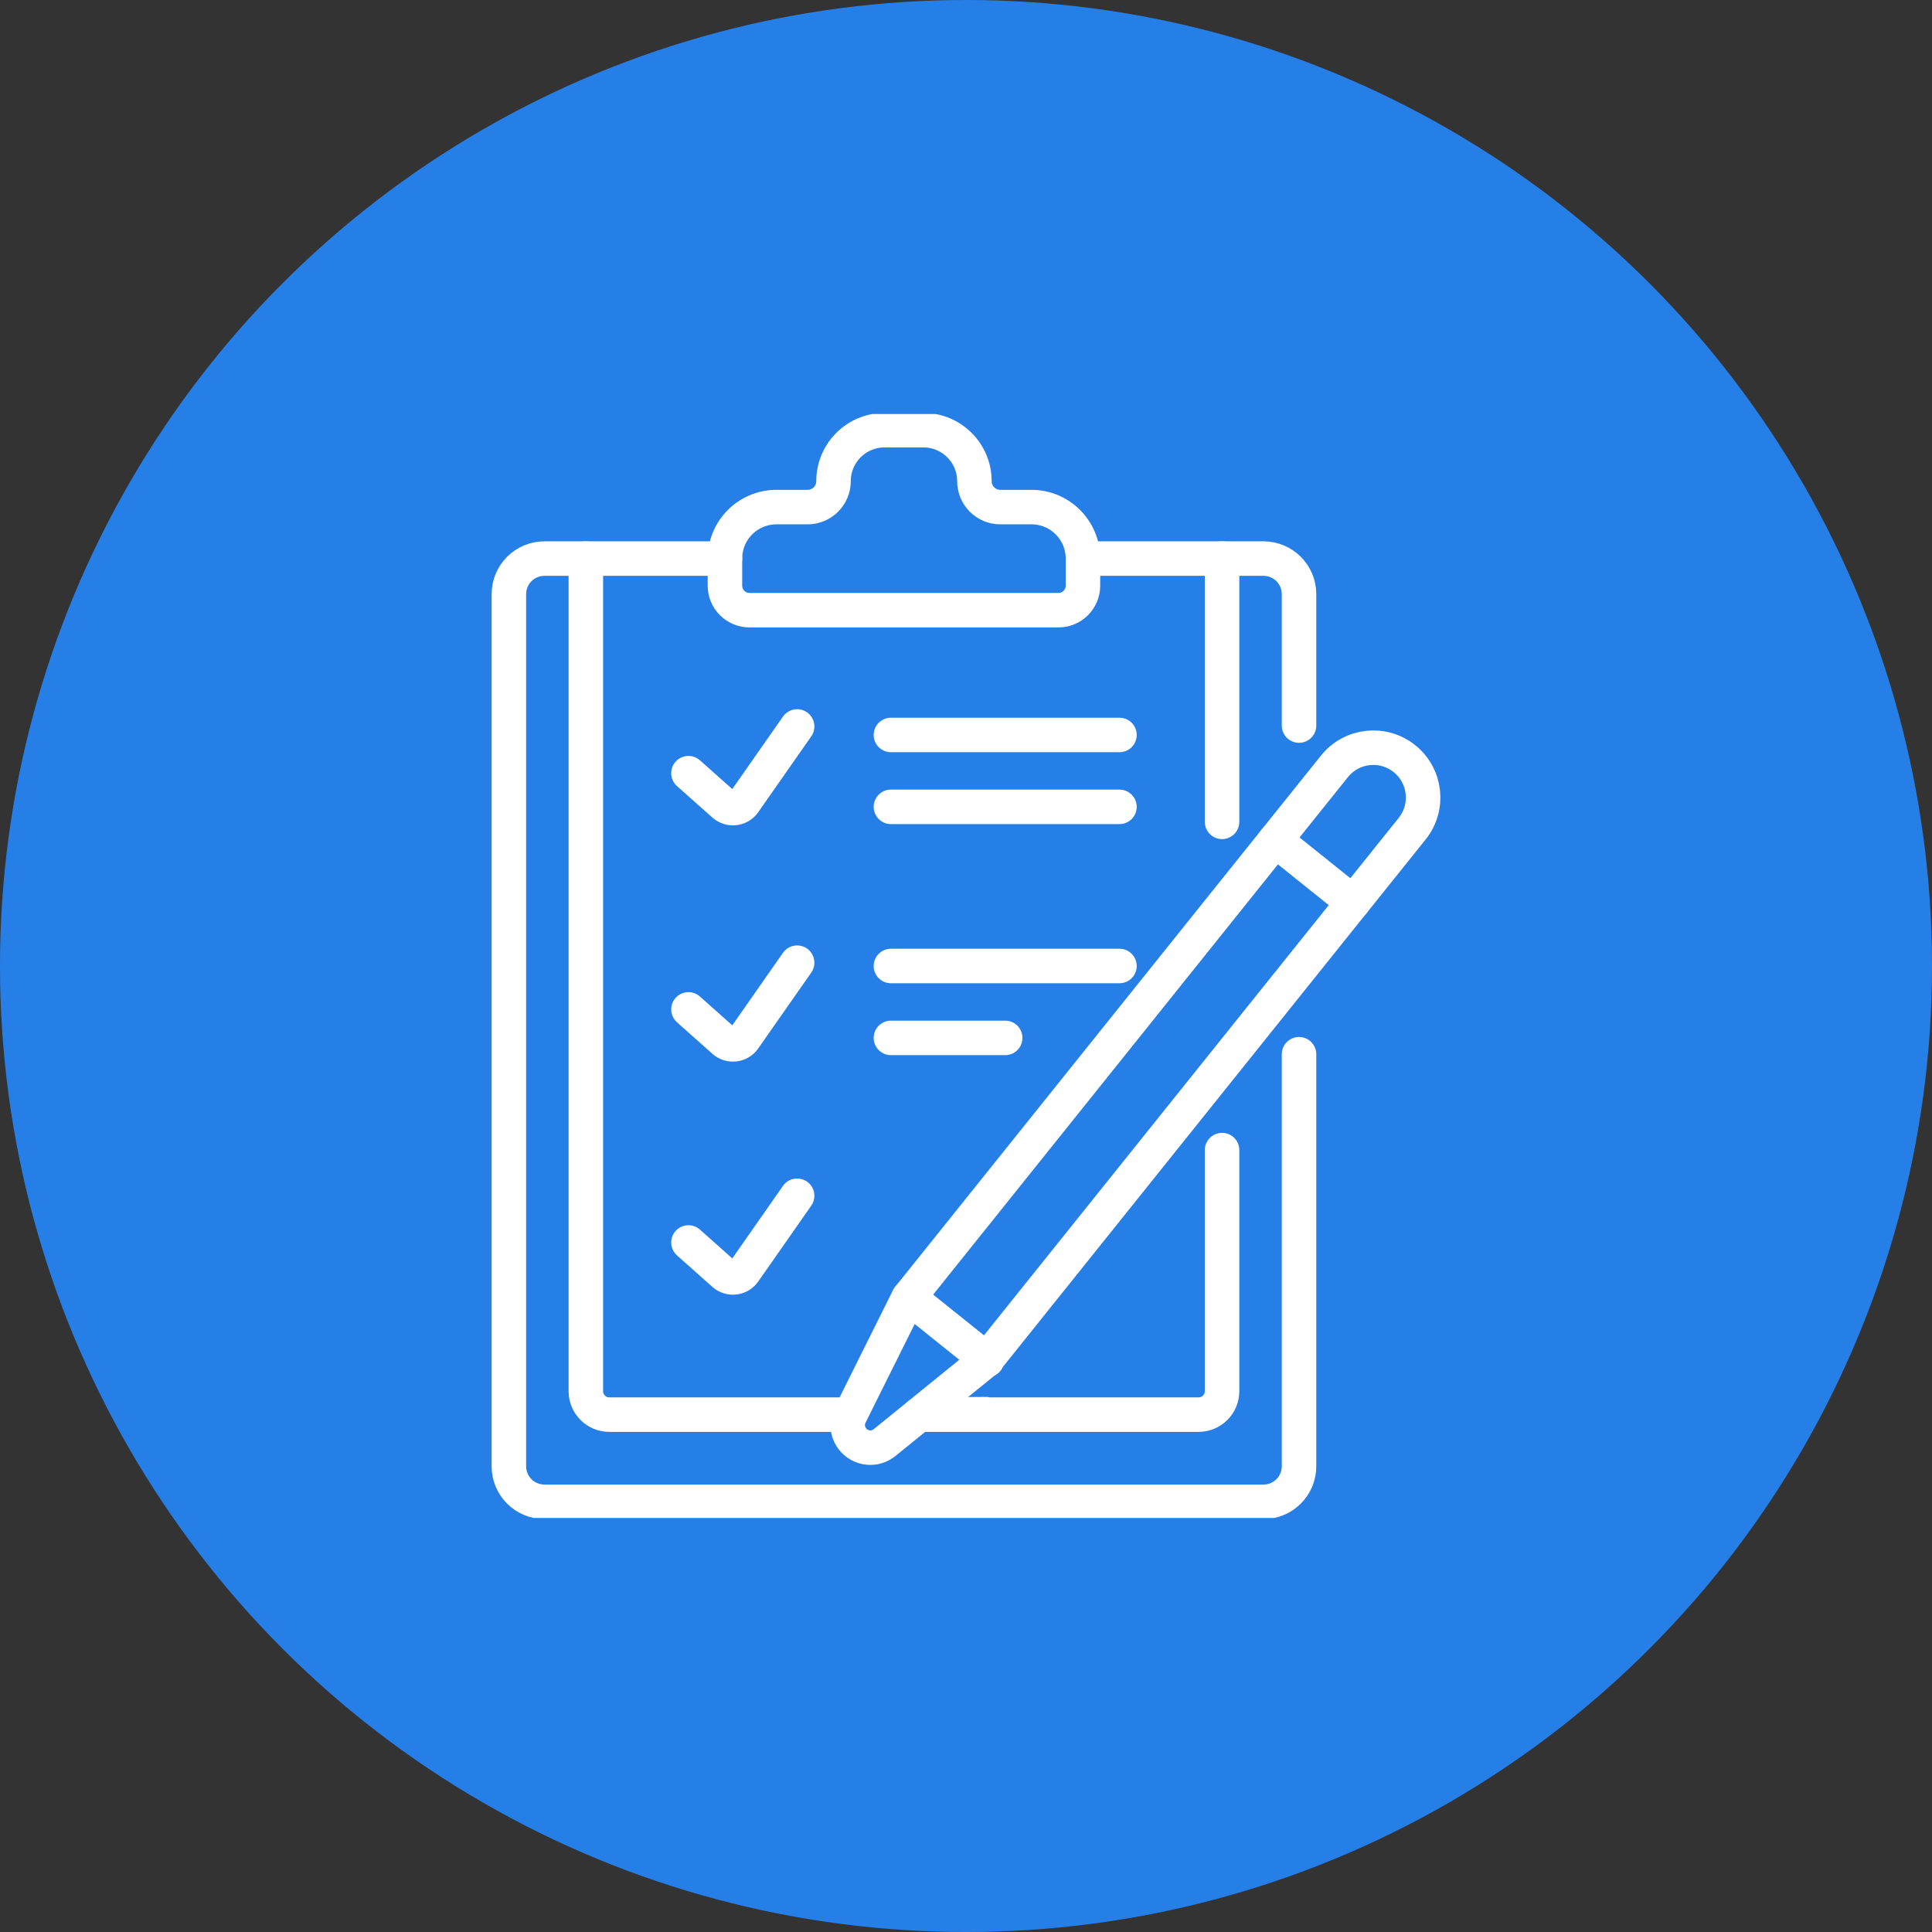
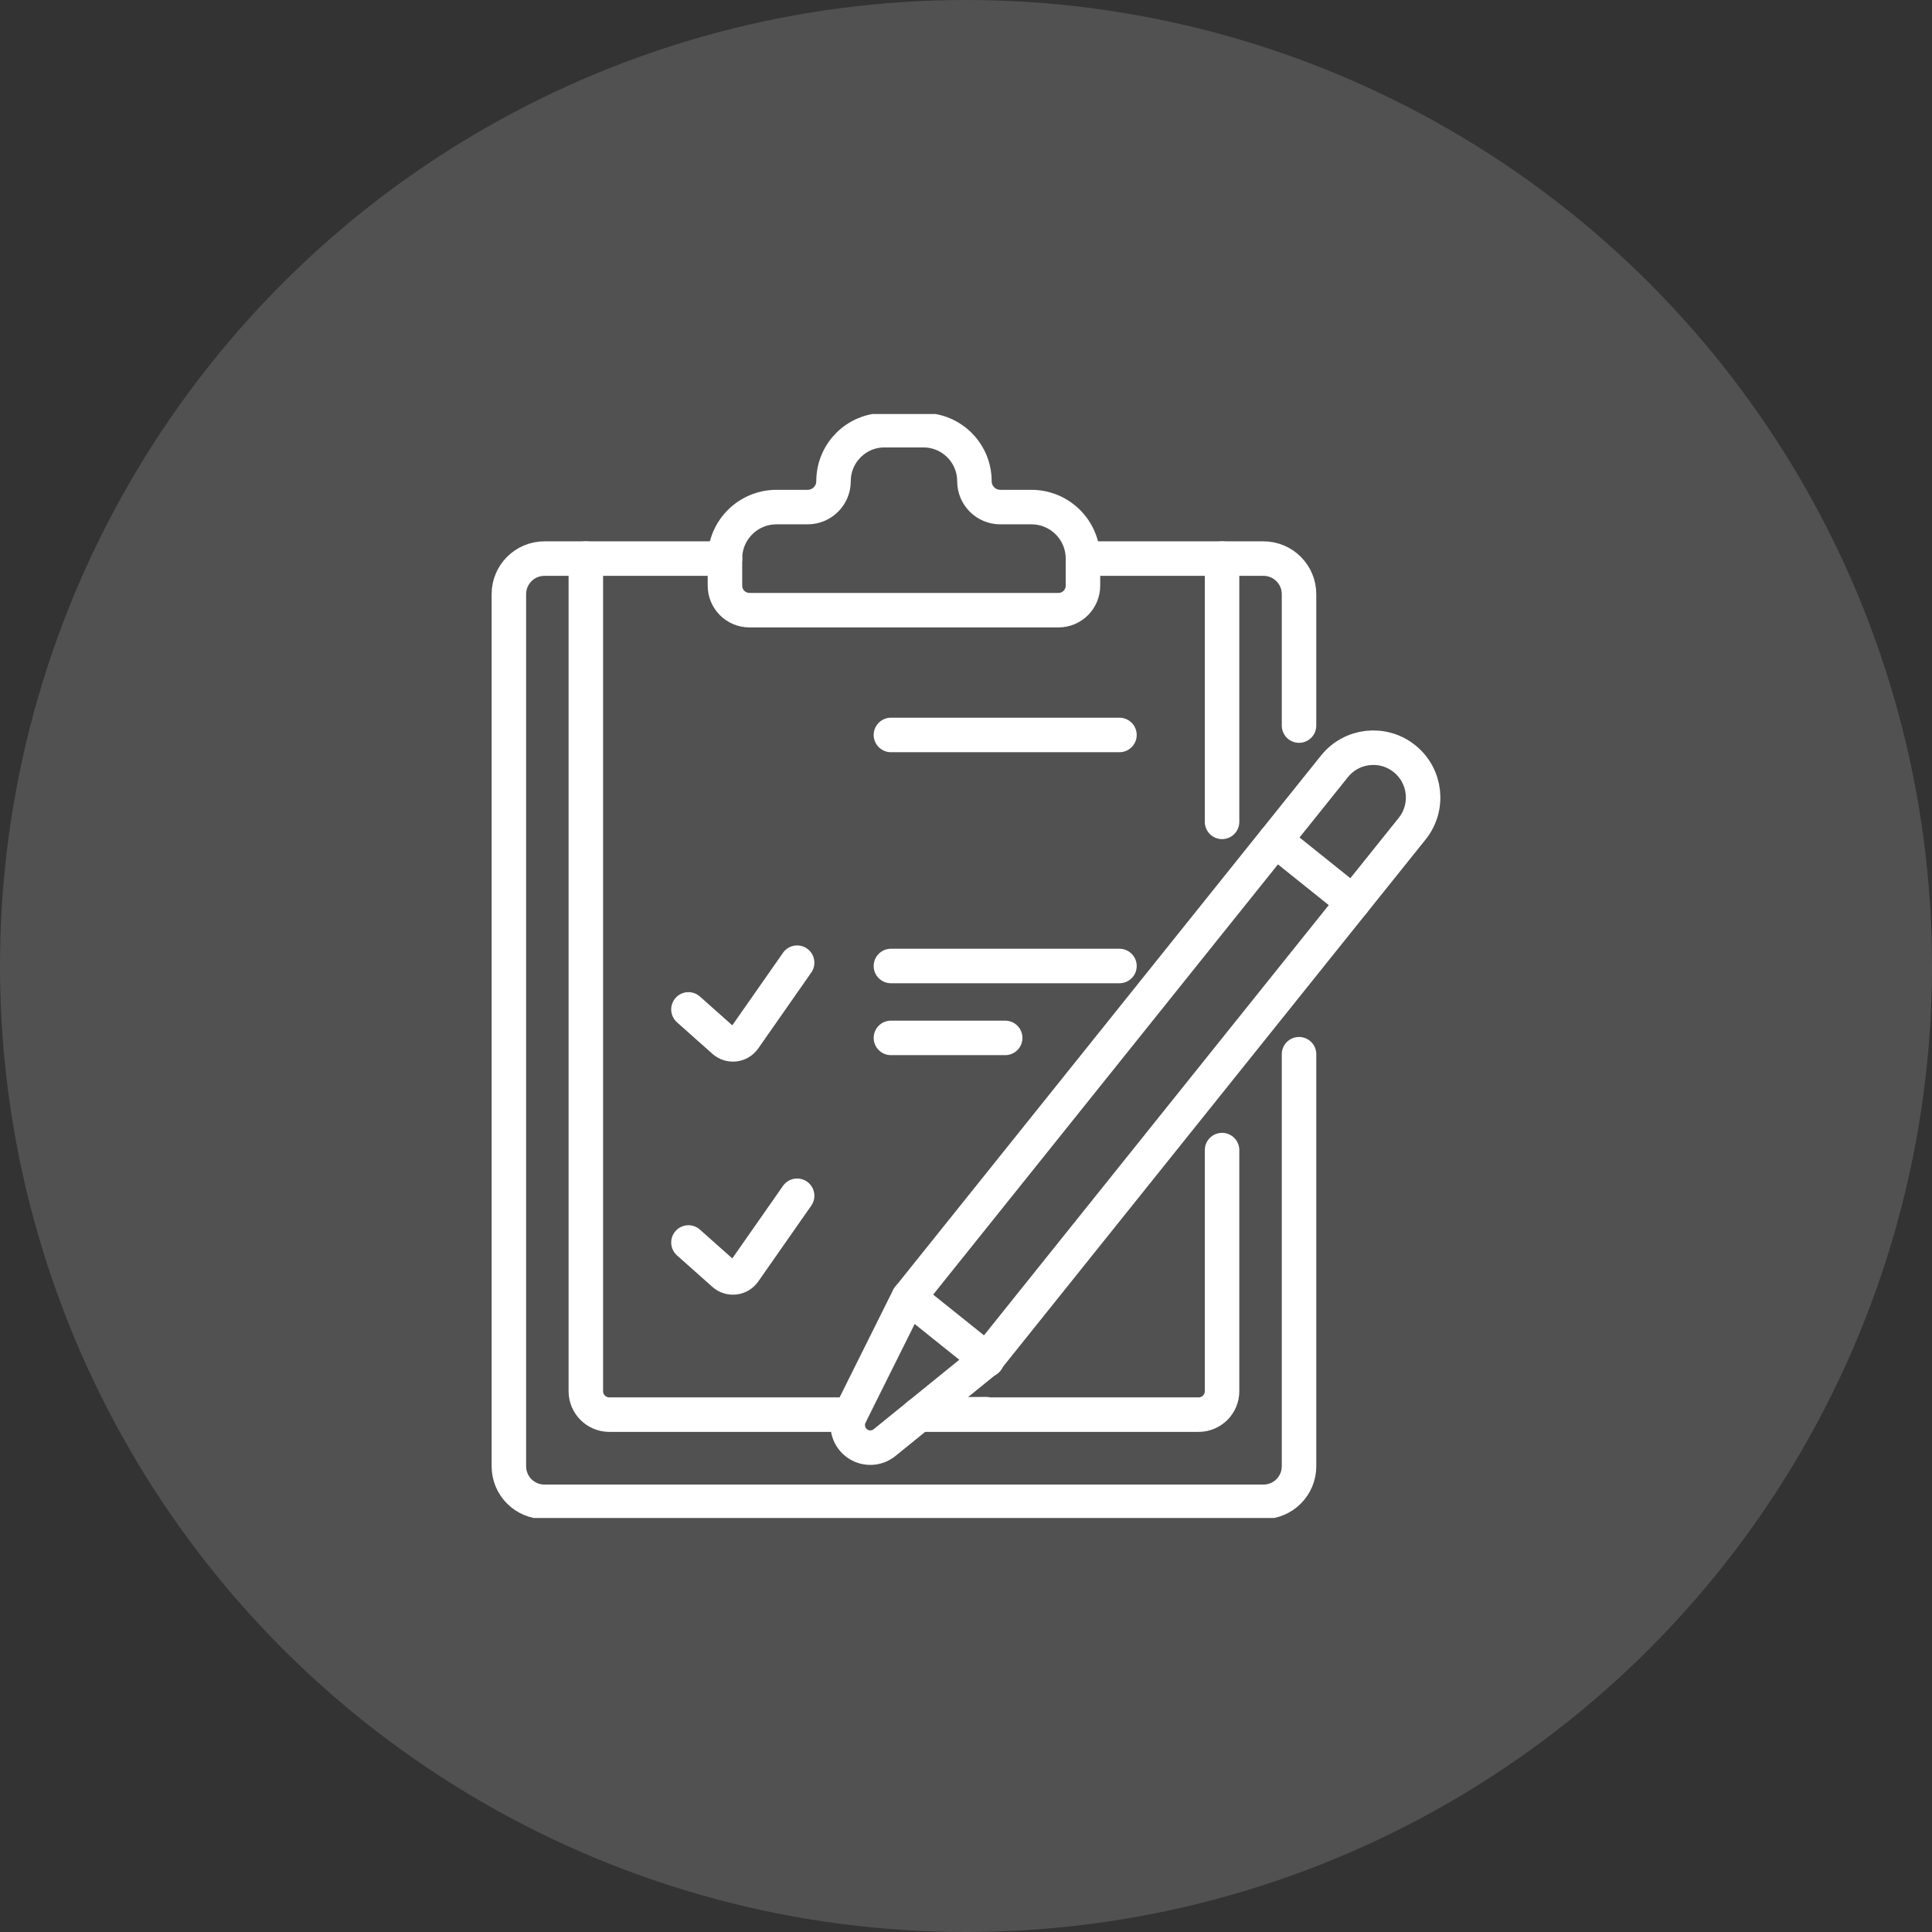
<svg xmlns="http://www.w3.org/2000/svg" width="56" height="56" viewBox="0 0 56 56" fill="none">
  <rect x="0" y="0" width="56" height="56" fill="#333333" stroke="none" />
-   <circle cx="28" cy="28" r="28" fill="#0069E3" />
  <circle cx="28" cy="28" r="28" fill="white" fill-opacity="0.15" />
  <g clip-path="url(#clip0_2133_1238)">
    <g clip-path="url(#clip1_2133_1238)">
-       <path d="M19.955 22.411L20.982 23.324C21.159 23.481 21.433 23.449 21.568 23.255L23.105 21.057" stroke="white" stroke-miterlimit="10" stroke-linecap="round" stroke-linejoin="round" />
      <path d="M19.955 29.258L20.982 30.172C21.159 30.329 21.433 30.297 21.568 30.103L23.105 27.904" stroke="white" stroke-miterlimit="10" stroke-linecap="round" stroke-linejoin="round" />
      <path d="M19.955 36.014L20.982 36.928C21.159 37.085 21.433 37.052 21.568 36.859L23.105 34.66" stroke="white" stroke-miterlimit="10" stroke-linecap="round" stroke-linejoin="round" />
      <path d="M25.824 21.303H32.448" stroke="white" stroke-miterlimit="10" stroke-linecap="round" stroke-linejoin="round" />
-       <path d="M25.824 23.387H32.448" stroke="white" stroke-miterlimit="10" stroke-linecap="round" stroke-linejoin="round" />
      <path d="M25.824 28H32.448" stroke="white" stroke-miterlimit="10" stroke-linecap="round" stroke-linejoin="round" />
      <path d="M25.824 30.084H29.136" stroke="white" stroke-miterlimit="10" stroke-linecap="round" stroke-linejoin="round" />
      <path d="M37.653 21.031V17.222C37.653 16.653 37.192 16.191 36.622 16.191H31.39" stroke="white" stroke-miterlimit="10" stroke-linecap="round" stroke-linejoin="round" />
      <path d="M21.014 16.191H15.781C15.211 16.191 14.75 16.653 14.75 17.222V42.5C14.75 43.07 15.211 43.531 15.781 43.531H36.622C37.192 43.531 37.653 43.07 37.653 42.5V30.557" stroke="white" stroke-miterlimit="10" stroke-linecap="round" stroke-linejoin="round" />
      <path d="M28.244 13.948C28.244 13.131 27.582 12.469 26.765 12.469H25.638C24.821 12.469 24.16 13.131 24.16 13.948C24.16 14.362 23.824 14.698 23.41 14.698H22.507C21.682 14.698 21.013 15.366 21.013 16.192V16.976C21.013 17.368 21.331 17.686 21.723 17.686H30.68C31.072 17.686 31.39 17.368 31.39 16.976V16.192C31.39 15.366 30.721 14.698 29.896 14.698H28.994C28.579 14.698 28.244 14.362 28.244 13.948Z" stroke="white" stroke-miterlimit="10" stroke-linecap="round" stroke-linejoin="round" />
      <path d="M16.981 16.191V40.324C16.981 40.7 17.286 41.004 17.661 41.004H24.64" stroke="white" stroke-miterlimit="10" stroke-linecap="round" stroke-linejoin="round" />
      <path d="M35.422 23.822V16.191" stroke="white" stroke-miterlimit="10" stroke-linecap="round" stroke-linejoin="round" />
      <path d="M28.584 40.99L26.638 41.004H34.742C35.117 41.004 35.422 40.7 35.422 40.324V33.336" stroke="white" stroke-miterlimit="10" stroke-linecap="round" stroke-linejoin="round" />
      <path d="M36.965 24.351L26.331 37.62L24.64 41.015C24.573 41.148 24.555 41.301 24.587 41.447C24.619 41.593 24.7 41.724 24.817 41.817C24.933 41.911 25.078 41.961 25.228 41.961C25.378 41.961 25.522 41.909 25.639 41.815L28.584 39.426L39.218 26.157" stroke="white" stroke-miterlimit="10" stroke-linecap="round" stroke-linejoin="round" />
      <path d="M28.611 39.418L26.345 37.602" stroke="white" stroke-miterlimit="10" stroke-linecap="round" stroke-linejoin="round" />
      <path d="M40.709 21.99C40.087 21.491 39.179 21.591 38.68 22.213L36.965 24.352L39.218 26.158L40.933 24.019C41.431 23.397 41.331 22.488 40.709 21.99Z" stroke="white" stroke-miterlimit="10" stroke-linecap="round" stroke-linejoin="round" />
    </g>
  </g>
  <defs>
    <clipPath id="clip0_2133_1238">
      <rect width="32" height="32" fill="white" transform="translate(12 12)" />
    </clipPath>
    <clipPath id="clip1_2133_1238">
      <rect width="32" height="32" fill="white" transform="translate(12 12)" />
    </clipPath>
  </defs>
</svg>